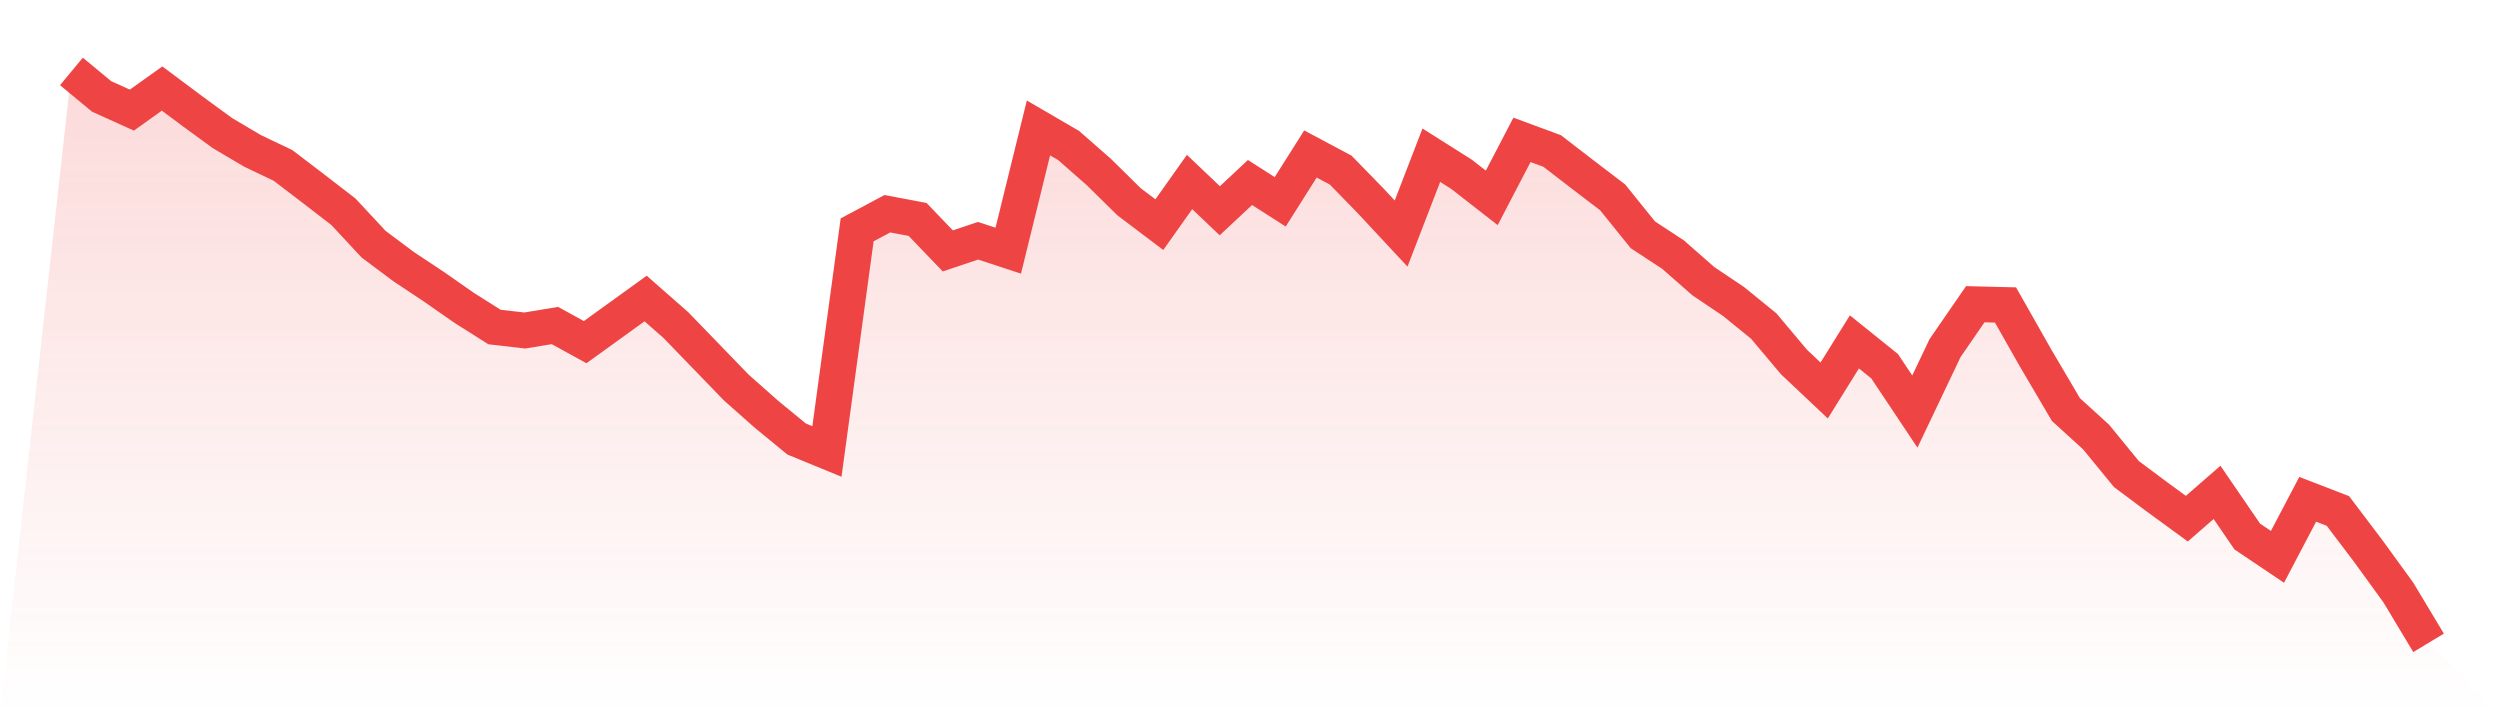
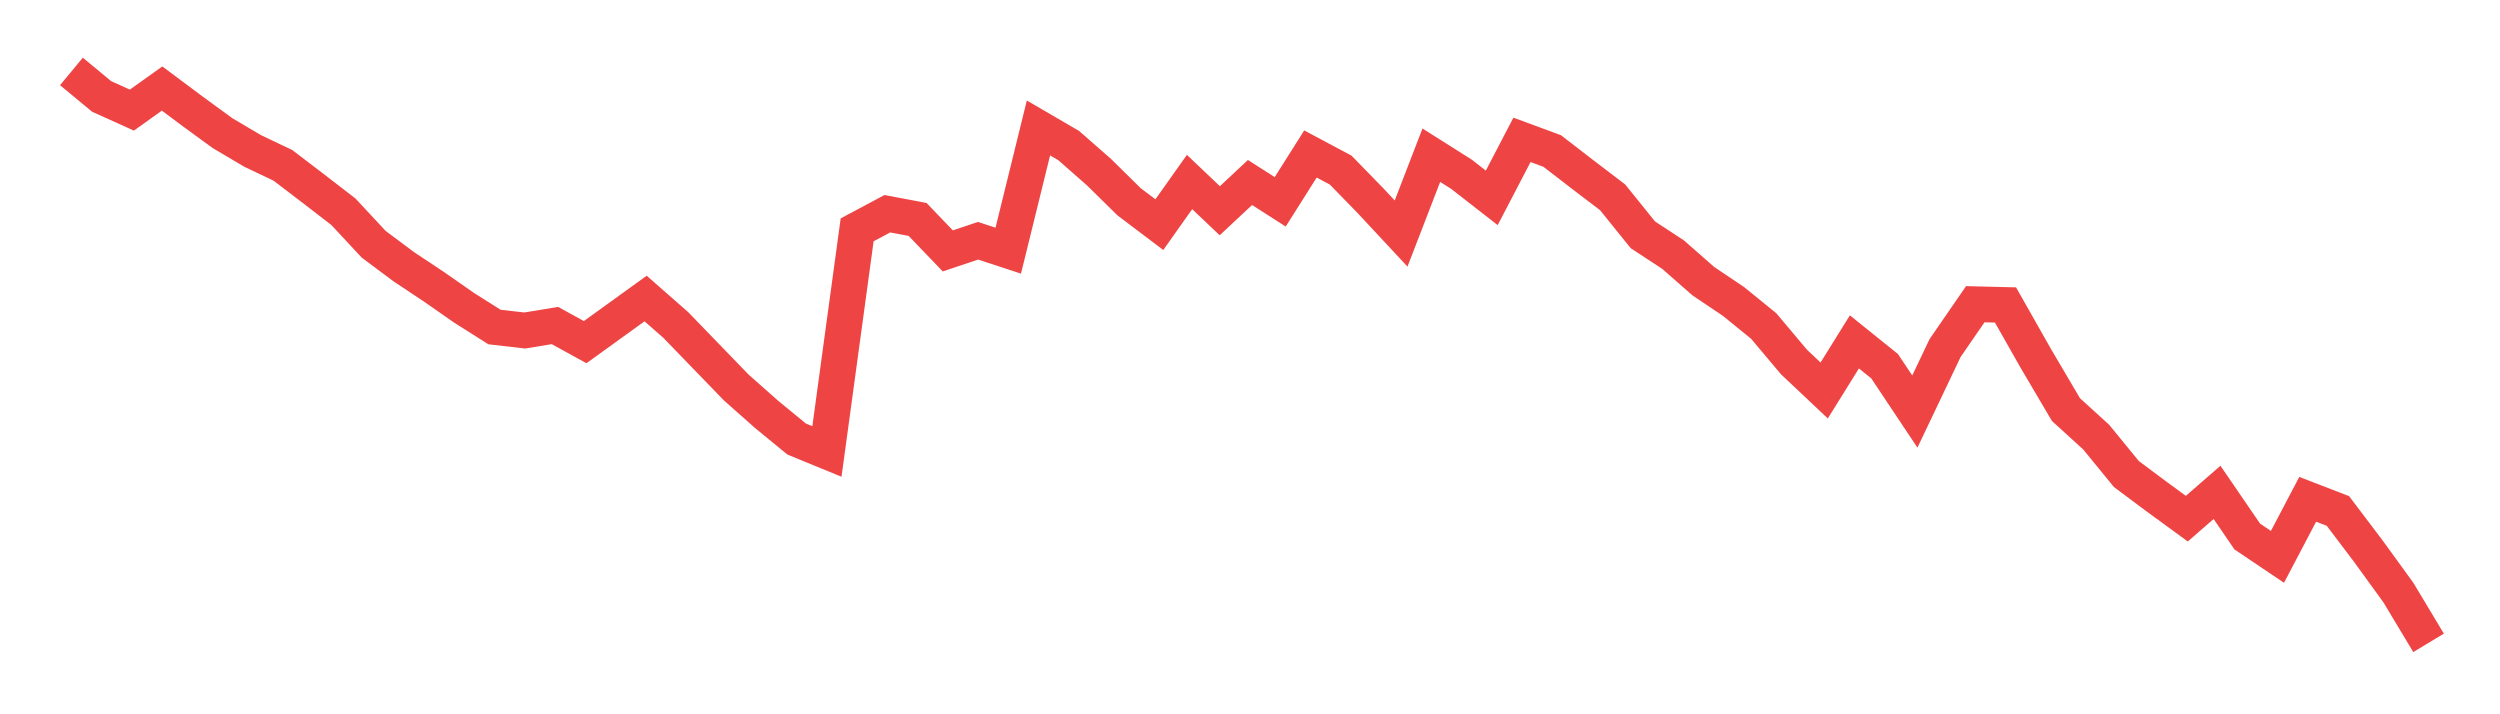
<svg xmlns="http://www.w3.org/2000/svg" viewBox="0 0 140 40">
  <defs>
    <linearGradient id="gradient" x1="0" x2="0" y1="0" y2="1">
      <stop offset="0%" stop-color="#ef4444" stop-opacity="0.2" />
      <stop offset="100%" stop-color="#ef4444" stop-opacity="0" />
    </linearGradient>
  </defs>
-   <path d="M4,4 L4,4 L5.692,5.402 L7.385,6.166 L9.077,4.958 L10.769,6.221 L12.462,7.457 L14.154,8.456 L15.846,9.262 L17.538,10.553 L19.231,11.858 L20.923,13.676 L22.615,14.94 L24.308,16.064 L26,17.244 L27.692,18.313 L29.385,18.508 L31.077,18.23 L32.769,19.16 L34.462,17.938 L36.154,16.717 L37.846,18.202 L39.538,19.951 L41.231,21.701 L42.923,23.2 L44.615,24.588 L46.308,25.282 L48,12.871 L49.692,11.969 L51.385,12.288 L53.077,14.051 L54.769,13.482 L56.462,14.037 L58.154,7.165 L59.846,8.151 L61.538,9.636 L63.231,11.302 L64.923,12.58 L66.615,10.192 L68.308,11.802 L70,10.22 L71.692,11.302 L73.385,8.623 L75.077,9.525 L76.769,11.261 L78.462,13.079 L80.154,8.692 L81.846,9.761 L83.538,11.08 L85.231,7.832 L86.923,8.456 L88.615,9.761 L90.308,11.052 L92,13.149 L93.692,14.259 L95.385,15.745 L97.077,16.883 L98.769,18.258 L100.462,20.271 L102.154,21.867 L103.846,19.146 L105.538,20.507 L107.231,23.047 L108.923,19.493 L110.615,17.036 L112.308,17.078 L114,20.062 L115.692,22.936 L117.385,24.477 L119.077,26.546 L120.769,27.809 L122.462,29.045 L124.154,27.573 L125.846,30.044 L127.538,31.183 L129.231,27.962 L130.923,28.614 L132.615,30.849 L134.308,33.182 L136,36 L140,40 L0,40 z" fill="url(#gradient)" />
  <path d="M4,4 L4,4 L5.692,5.402 L7.385,6.166 L9.077,4.958 L10.769,6.221 L12.462,7.457 L14.154,8.456 L15.846,9.262 L17.538,10.553 L19.231,11.858 L20.923,13.676 L22.615,14.94 L24.308,16.064 L26,17.244 L27.692,18.313 L29.385,18.508 L31.077,18.23 L32.769,19.16 L34.462,17.938 L36.154,16.717 L37.846,18.202 L39.538,19.951 L41.231,21.701 L42.923,23.2 L44.615,24.588 L46.308,25.282 L48,12.871 L49.692,11.969 L51.385,12.288 L53.077,14.051 L54.769,13.482 L56.462,14.037 L58.154,7.165 L59.846,8.151 L61.538,9.636 L63.231,11.302 L64.923,12.58 L66.615,10.192 L68.308,11.802 L70,10.22 L71.692,11.302 L73.385,8.623 L75.077,9.525 L76.769,11.261 L78.462,13.079 L80.154,8.692 L81.846,9.761 L83.538,11.08 L85.231,7.832 L86.923,8.456 L88.615,9.761 L90.308,11.052 L92,13.149 L93.692,14.259 L95.385,15.745 L97.077,16.883 L98.769,18.258 L100.462,20.271 L102.154,21.867 L103.846,19.146 L105.538,20.507 L107.231,23.047 L108.923,19.493 L110.615,17.036 L112.308,17.078 L114,20.062 L115.692,22.936 L117.385,24.477 L119.077,26.546 L120.769,27.809 L122.462,29.045 L124.154,27.573 L125.846,30.044 L127.538,31.183 L129.231,27.962 L130.923,28.614 L132.615,30.849 L134.308,33.182 L136,36" fill="none" stroke="#ef4444" stroke-width="2" />
</svg>